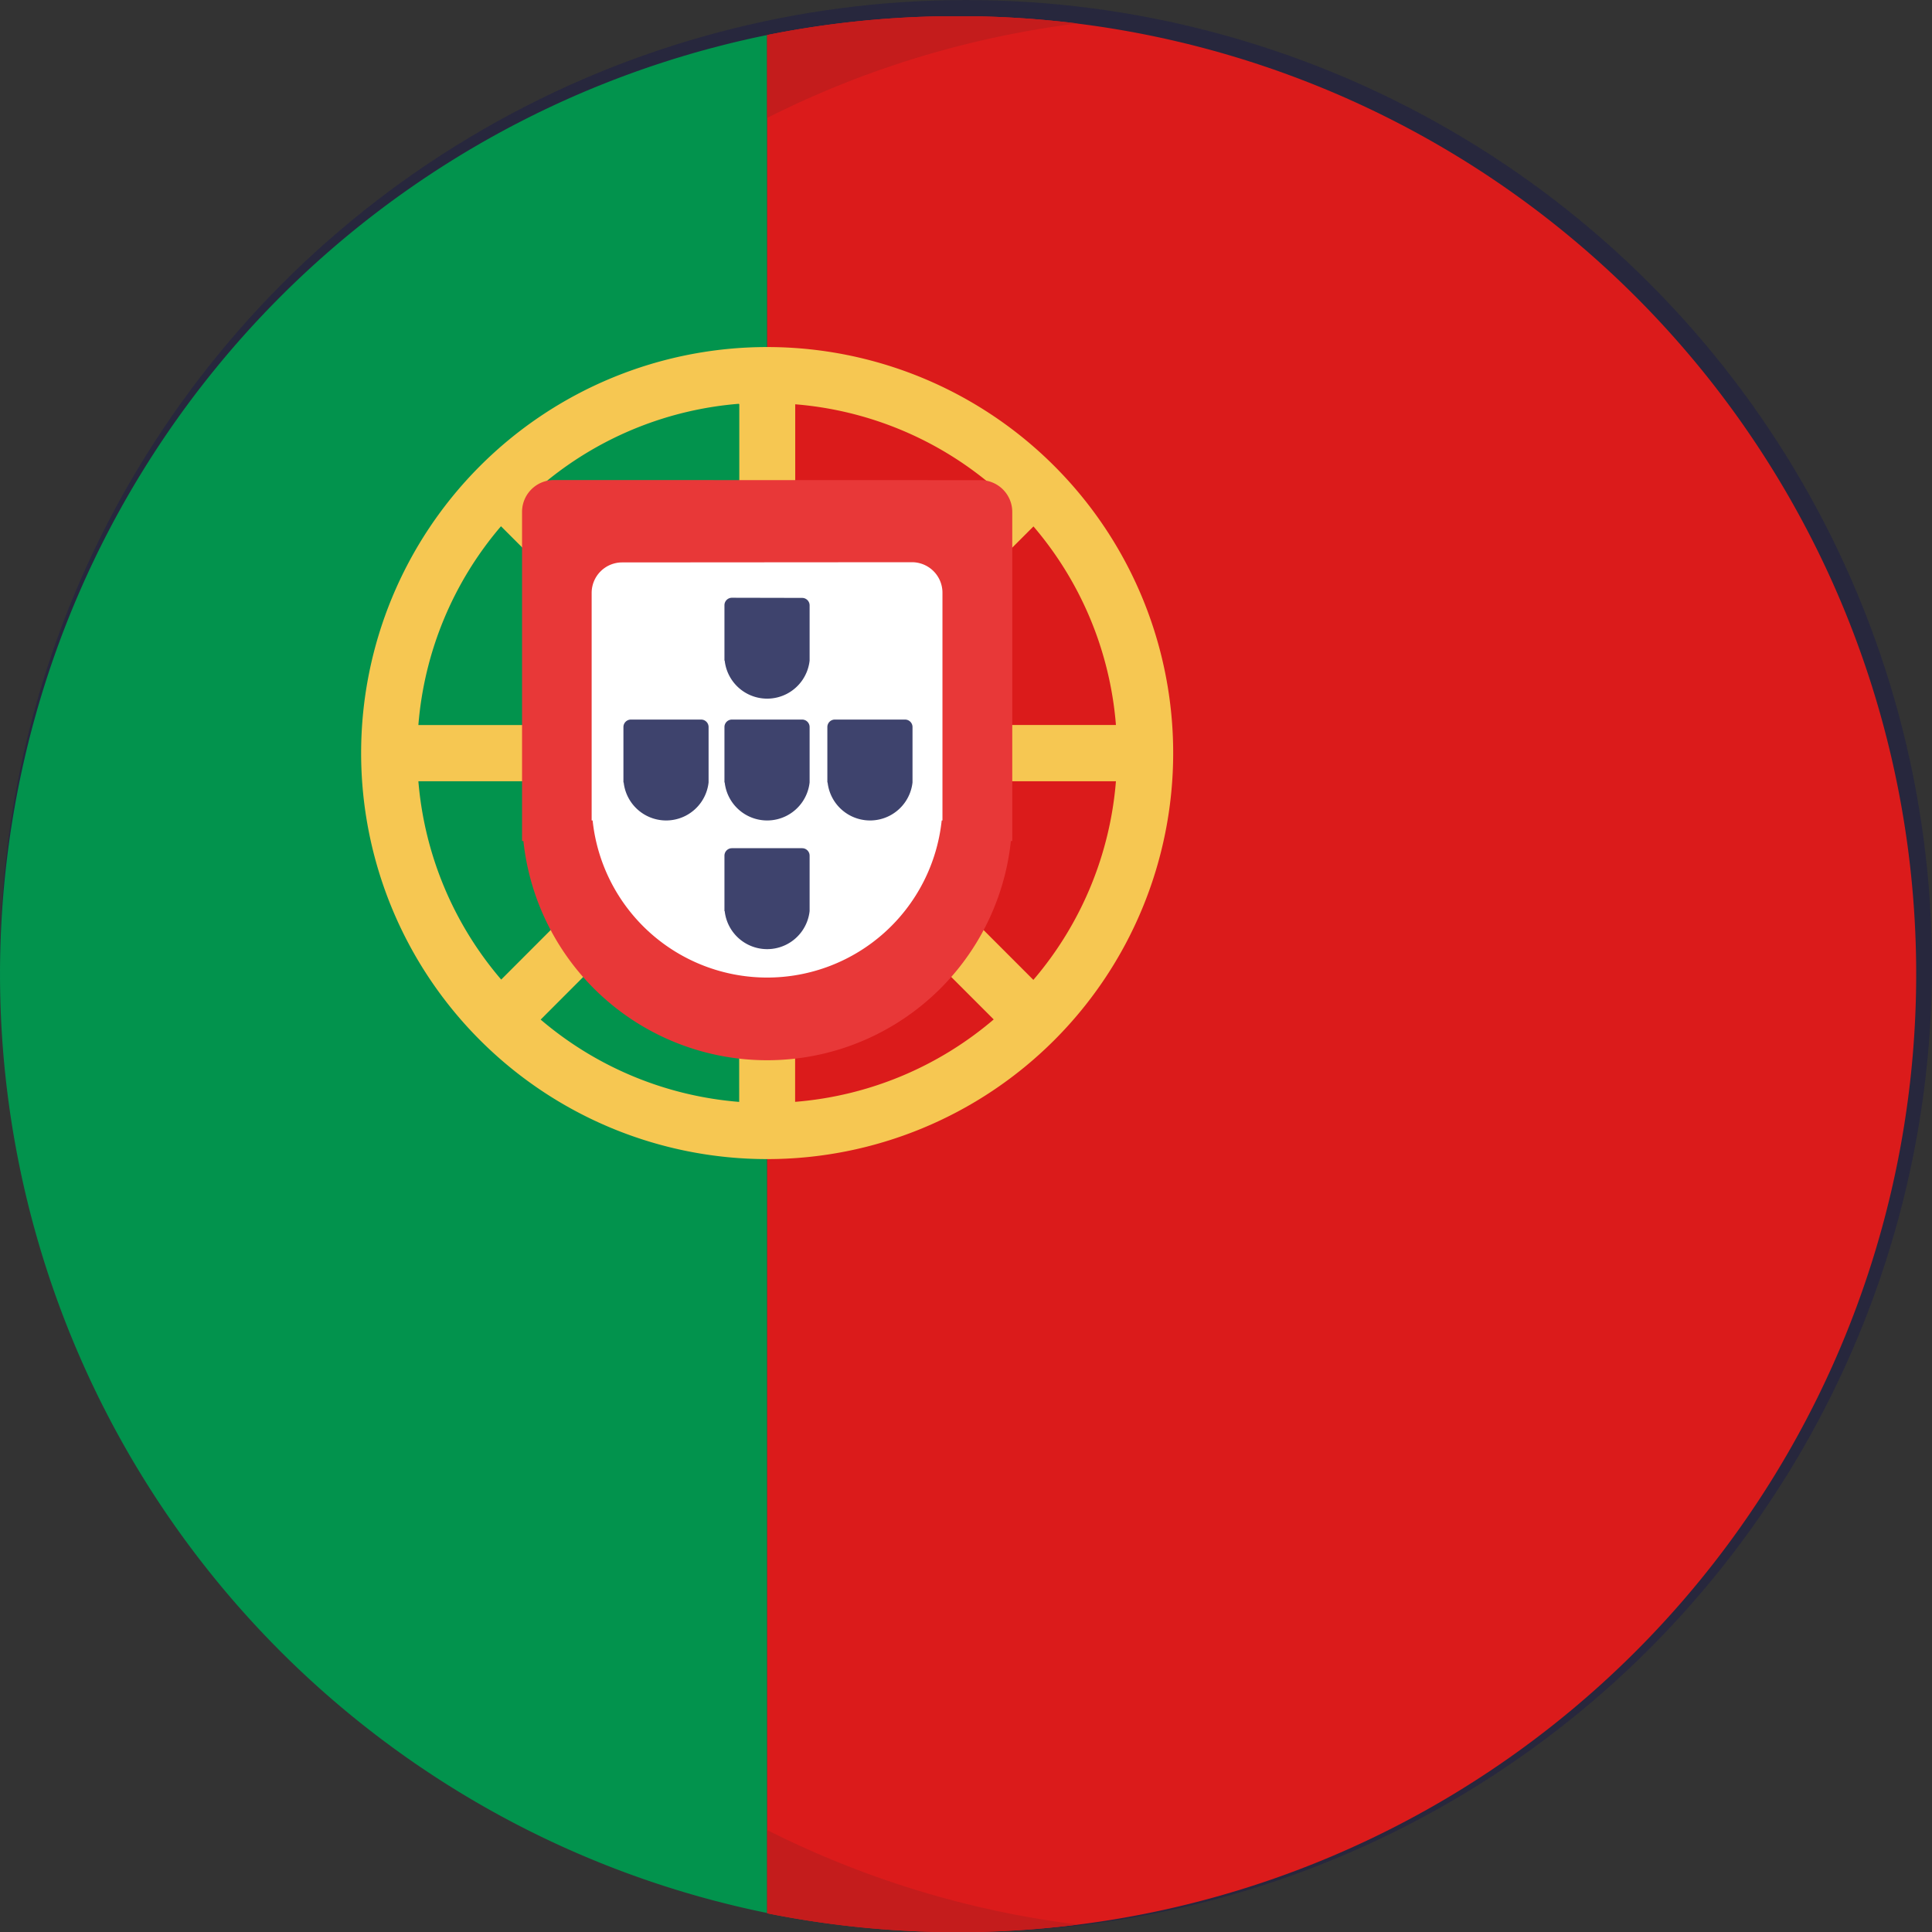
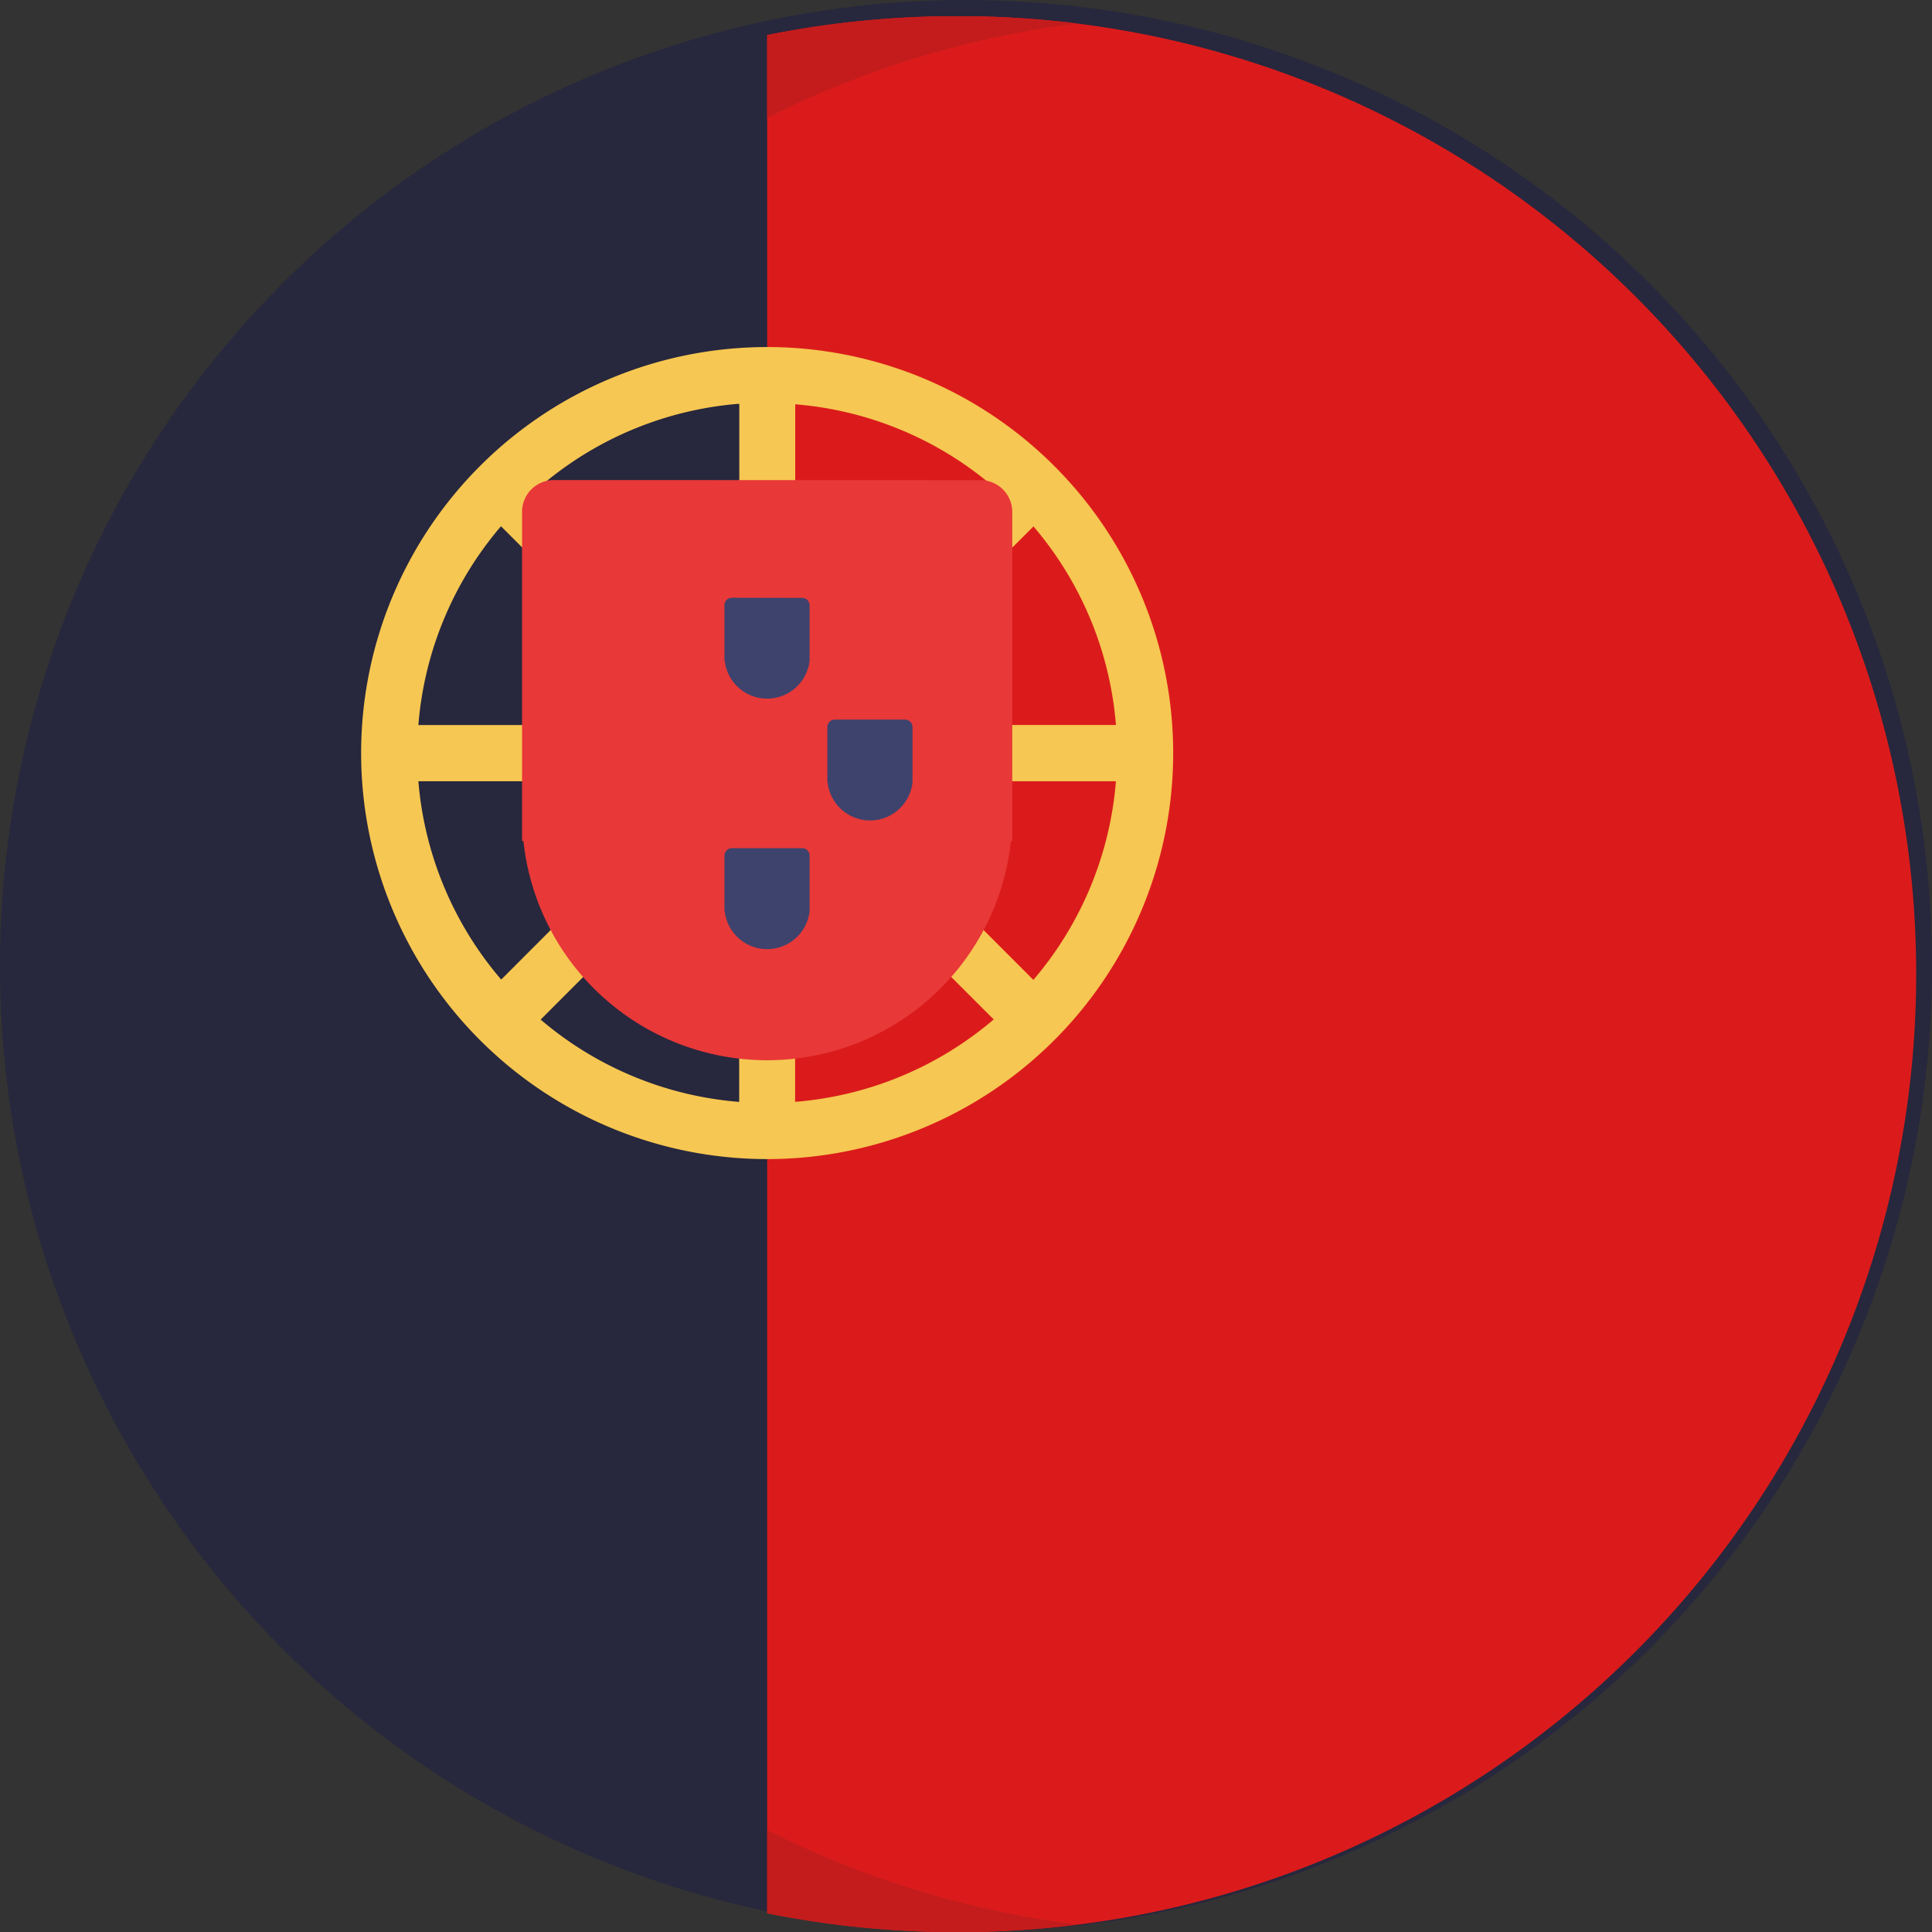
<svg xmlns="http://www.w3.org/2000/svg" width="38" height="38" viewBox="0 0 38 38">
  <rect x="0" y="0" width="38" height="38" fill="#333333" stroke="none" />
  <g id="Grupo_1864" data-name="Grupo 1864" transform="translate(0 0.328)">
    <g id="BULINE" transform="translate(0 -0.137)">
      <circle id="Elipse_29" data-name="Elipse 29" cx="19" cy="19" r="19" transform="translate(0 -0.19)" fill="#27273d" />
    </g>
    <g id="Icons" transform="translate(0 -0.007)">
-       <path id="Trazado_2562" data-name="Trazado 2562" d="M15.089,5.08V42.017a18.847,18.847,0,0,1,0-36.937Z" transform="translate(0 -4.712)" fill="#02934d" />
      <path id="Trazado_2563" data-name="Trazado 2563" d="M227.6,18.917a18.846,18.846,0,0,1-18.518,18.843h-.649A18.981,18.981,0,0,1,205,37.391V.448A18.948,18.948,0,0,1,208.386.08h.736A18.838,18.838,0,0,1,227.6,18.917Z" transform="translate(-189.911 -0.08)" fill="#db1b1b" />
      <path id="Trazado_2564" data-name="Trazado 2564" d="M104.486,88.46a7.986,7.986,0,1,0,7.986,7.989,7.986,7.986,0,0,0-7.986-7.989Zm6.86,7.434h-5.527l.11-.11,2.009-2.01,1.786-1.786A6.845,6.845,0,0,1,111.346,95.894Zm-6.308-6.308a6.845,6.845,0,0,1,3.754,1.5l.147.124-3.9,3.906Zm-1.1,0v5.526l-.2-.2L101.527,92.7l-1.5-1.5.147-.124a6.845,6.845,0,0,1,3.755-1.5Zm-4.686,2.4,1.786,1.786,2.009,2.013.11.11H97.626A6.85,6.85,0,0,1,99.248,91.988ZM97.628,97h5.528l-.765.765-1.055,1.054-1.1,1.1-.981.982A6.858,6.858,0,0,1,97.626,97Zm6.308,6.307a6.854,6.854,0,0,1-3.905-1.619l.839-.84,1.086-1.085,1.978-1.98Zm1.1,0V97.778l3.906,3.907a6.854,6.854,0,0,1-3.908,1.621Zm4.686-2.4-2.085-2.086-1.053-1.051L105.819,97h5.527a6.854,6.854,0,0,1-1.622,3.905Z" transform="translate(-89.397 -81.955)" fill="#f6c752" />
      <path id="Trazado_2565" data-name="Trazado 2565" d="M140.126,124a.626.626,0,0,0-.626.626V131.1h.027a4.821,4.821,0,0,0,9.588,0h.027v-6.476a.626.626,0,0,0-.626-.622Z" transform="translate(-129.232 -114.879)" fill="#e83838" />
-       <path id="Trazado_2566" data-name="Trazado 2566" d="M158.7,145.954a.6.6,0,0,0-.6.6v4.475h.019a3.452,3.452,0,0,0,6.866,0H165v-4.479a.6.6,0,0,0-.6-.6Z" transform="translate(-146.463 -135.213)" fill="#fff" />
      <g id="Grupo_1864-2" data-name="Grupo 1864" transform="translate(12.262 11.436)">
        <path id="Trazado_2567" data-name="Trazado 2567" d="M193.737,155.45a.147.147,0,0,0-.147.147v1.089h.005a.84.84,0,0,0,1.67,0h0V155.6a.147.147,0,0,0-.147-.147Z" transform="translate(-191.603 -155.45)" fill="#3e436d" />
        <path id="Trazado_2568" data-name="Trazado 2568" d="M193.737,222.361a.147.147,0,0,0-.147.147v1.09h.005a.84.84,0,0,0,1.67,0h0v-1.09a.147.147,0,0,0-.147-.147Z" transform="translate(-191.603 -217.435)" fill="#3e436d" />
-         <path id="Trazado_2569" data-name="Trazado 2569" d="M193.737,188a.147.147,0,0,0-.147.147v1.089h.005a.84.84,0,0,0,1.67,0h0v-1.089a.147.147,0,0,0-.147-.147Z" transform="translate(-191.603 -185.604)" fill="#3e436d" />
-         <path id="Trazado_2570" data-name="Trazado 2570" d="M166.737,188a.147.147,0,0,0-.147.147v1.089h.005a.84.84,0,0,0,1.67,0h0v-1.089a.147.147,0,0,0-.147-.147Z" transform="translate(-166.59 -185.604)" fill="#3e436d" />
        <path id="Trazado_2571" data-name="Trazado 2571" d="M221.237,188a.147.147,0,0,0-.147.147v1.089h.005a.84.84,0,0,0,1.67,0h0v-1.089a.147.147,0,0,0-.147-.147Z" transform="translate(-217.079 -185.604)" fill="#3e436d" />
      </g>
      <path id="Trazado_2573" data-name="Trazado 2573" d="M209.711.448A18.689,18.689,0,0,0,205,2.078V.448A18.948,18.948,0,0,1,208.386.08h.736a19.284,19.284,0,0,1,1.987.141C210.638.278,210.171.355,209.711.448Z" transform="translate(-189.911 -0.08)" fill="#c41c1c" />
      <path id="Trazado_2574" data-name="Trazado 2574" d="M209.711,486.4q.689.139,1.4.228a19.013,19.013,0,0,1-2.031.146h-.649a18.987,18.987,0,0,1-3.429-.368V484.77A18.691,18.691,0,0,0,209.711,486.4Z" transform="translate(-189.911 -449.095)" fill="#c41c1c" />
    </g>
  </g>
</svg>